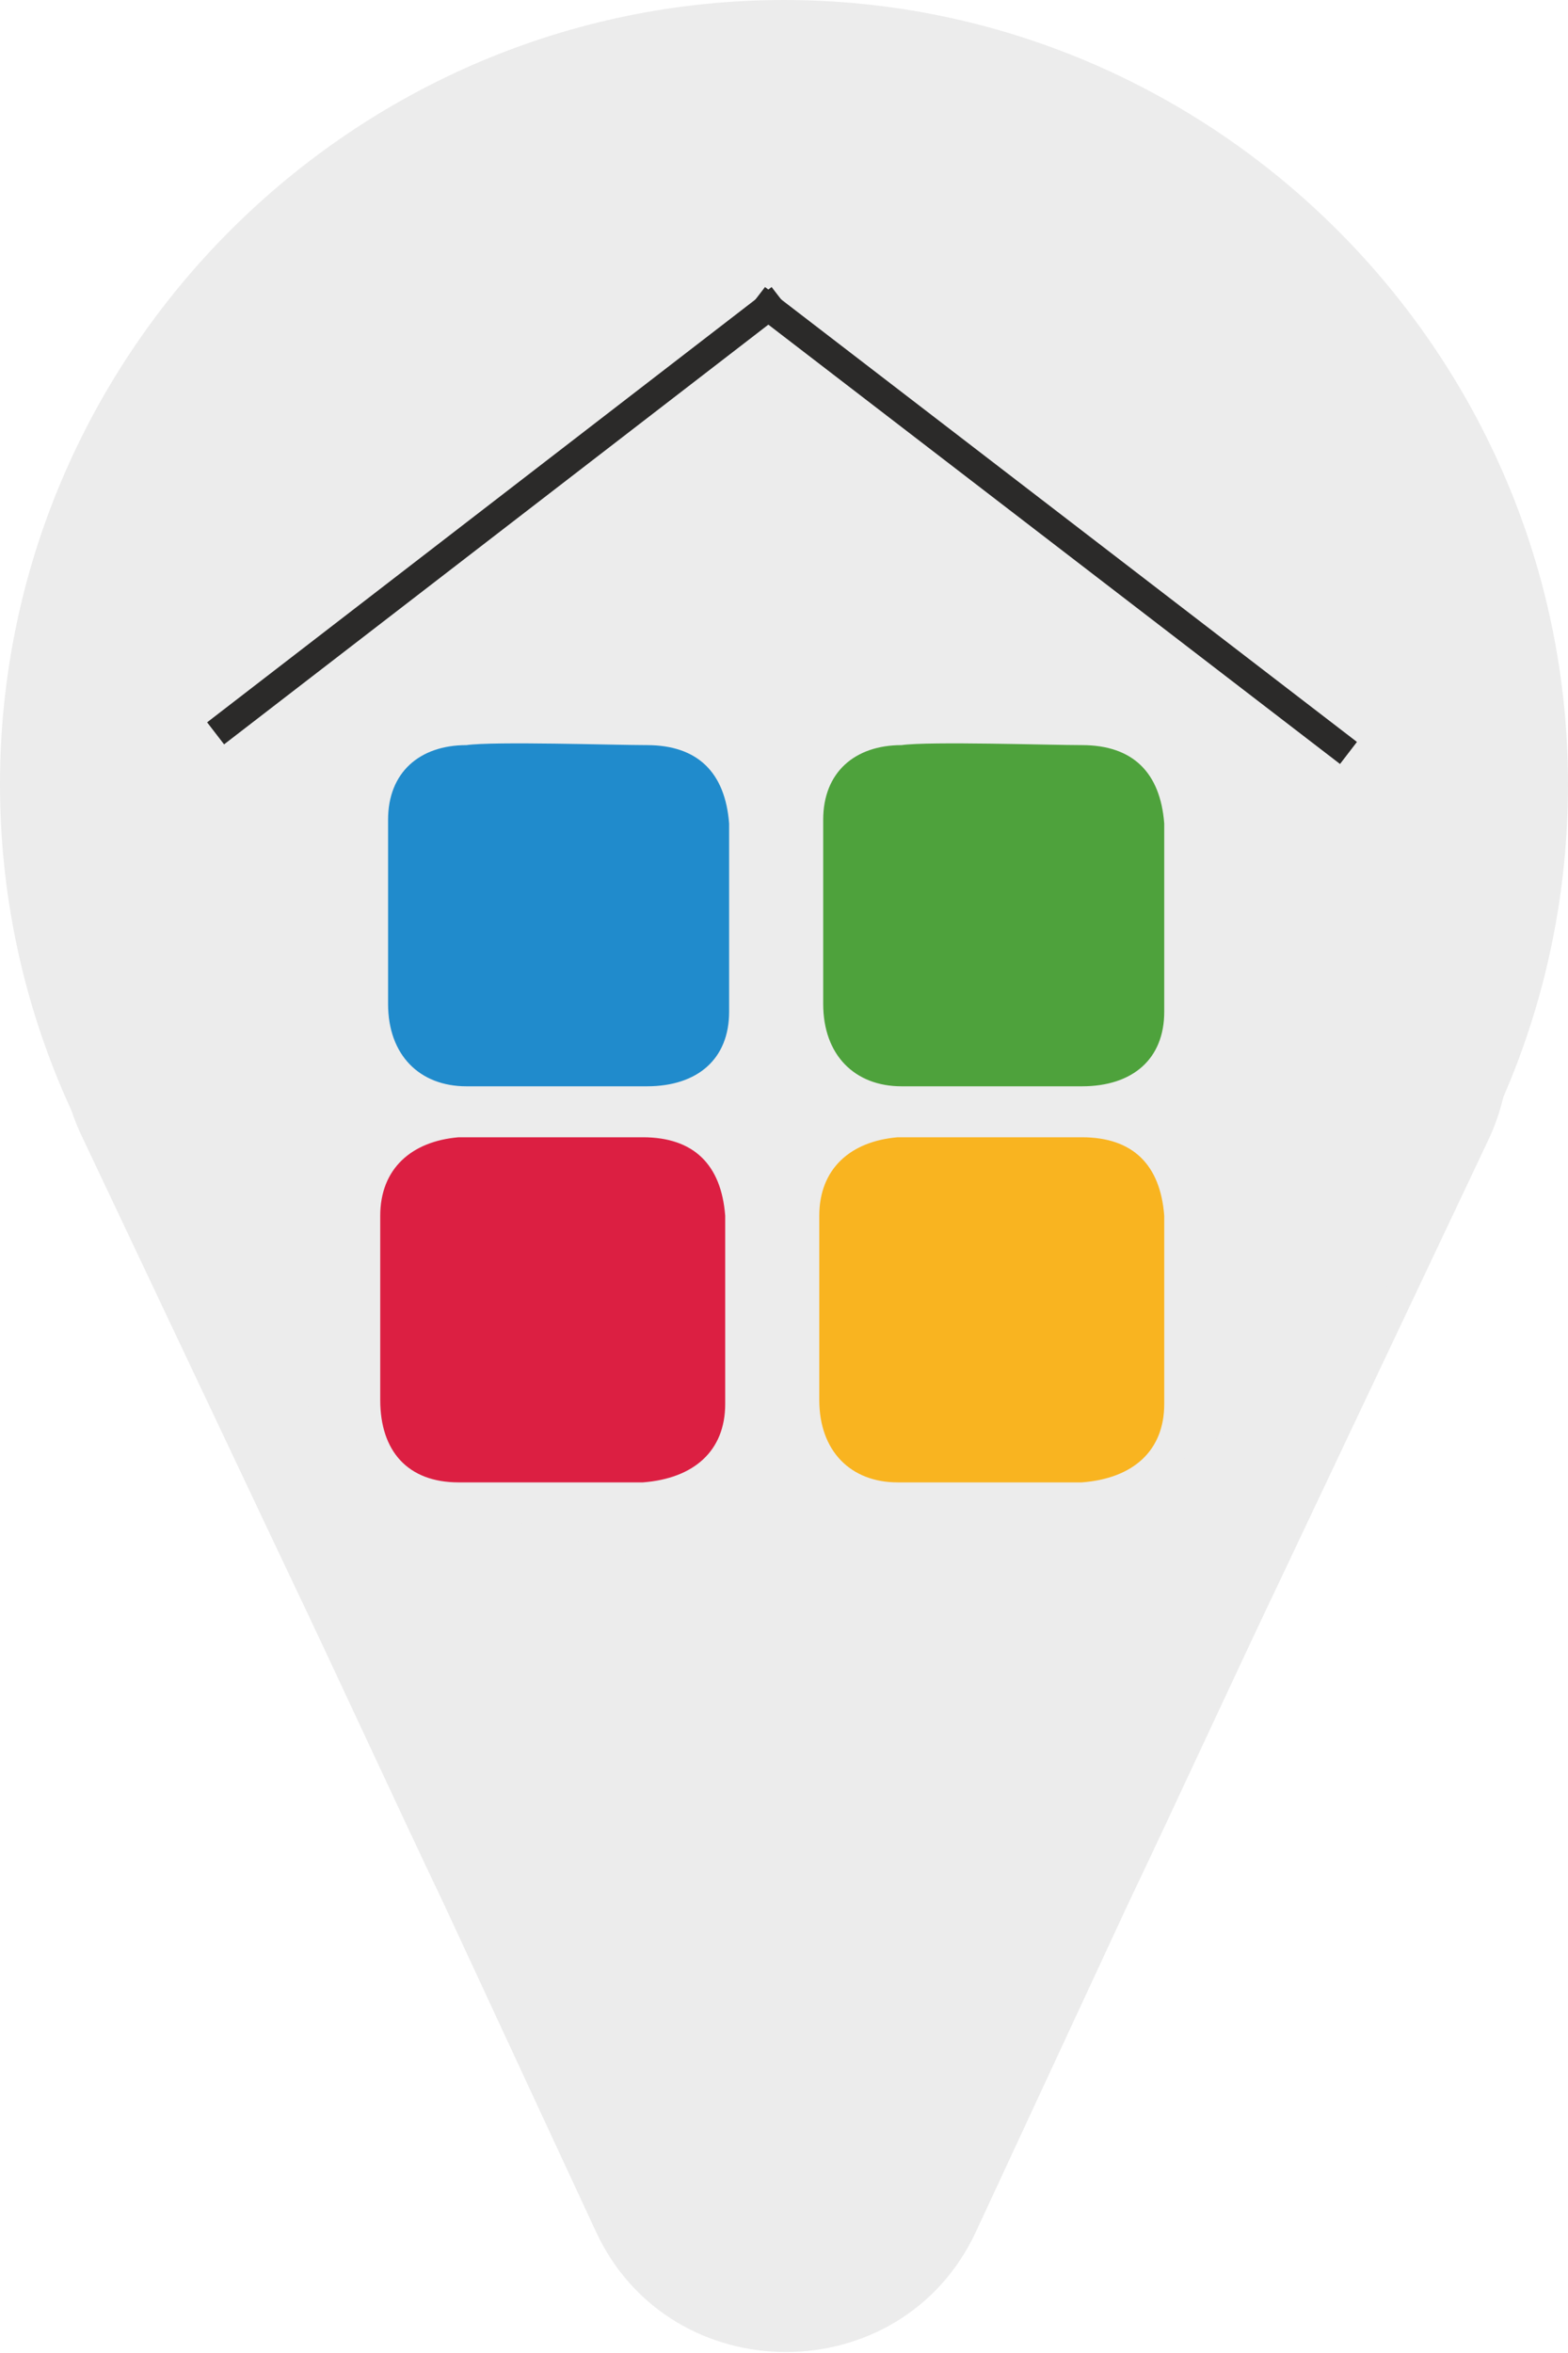
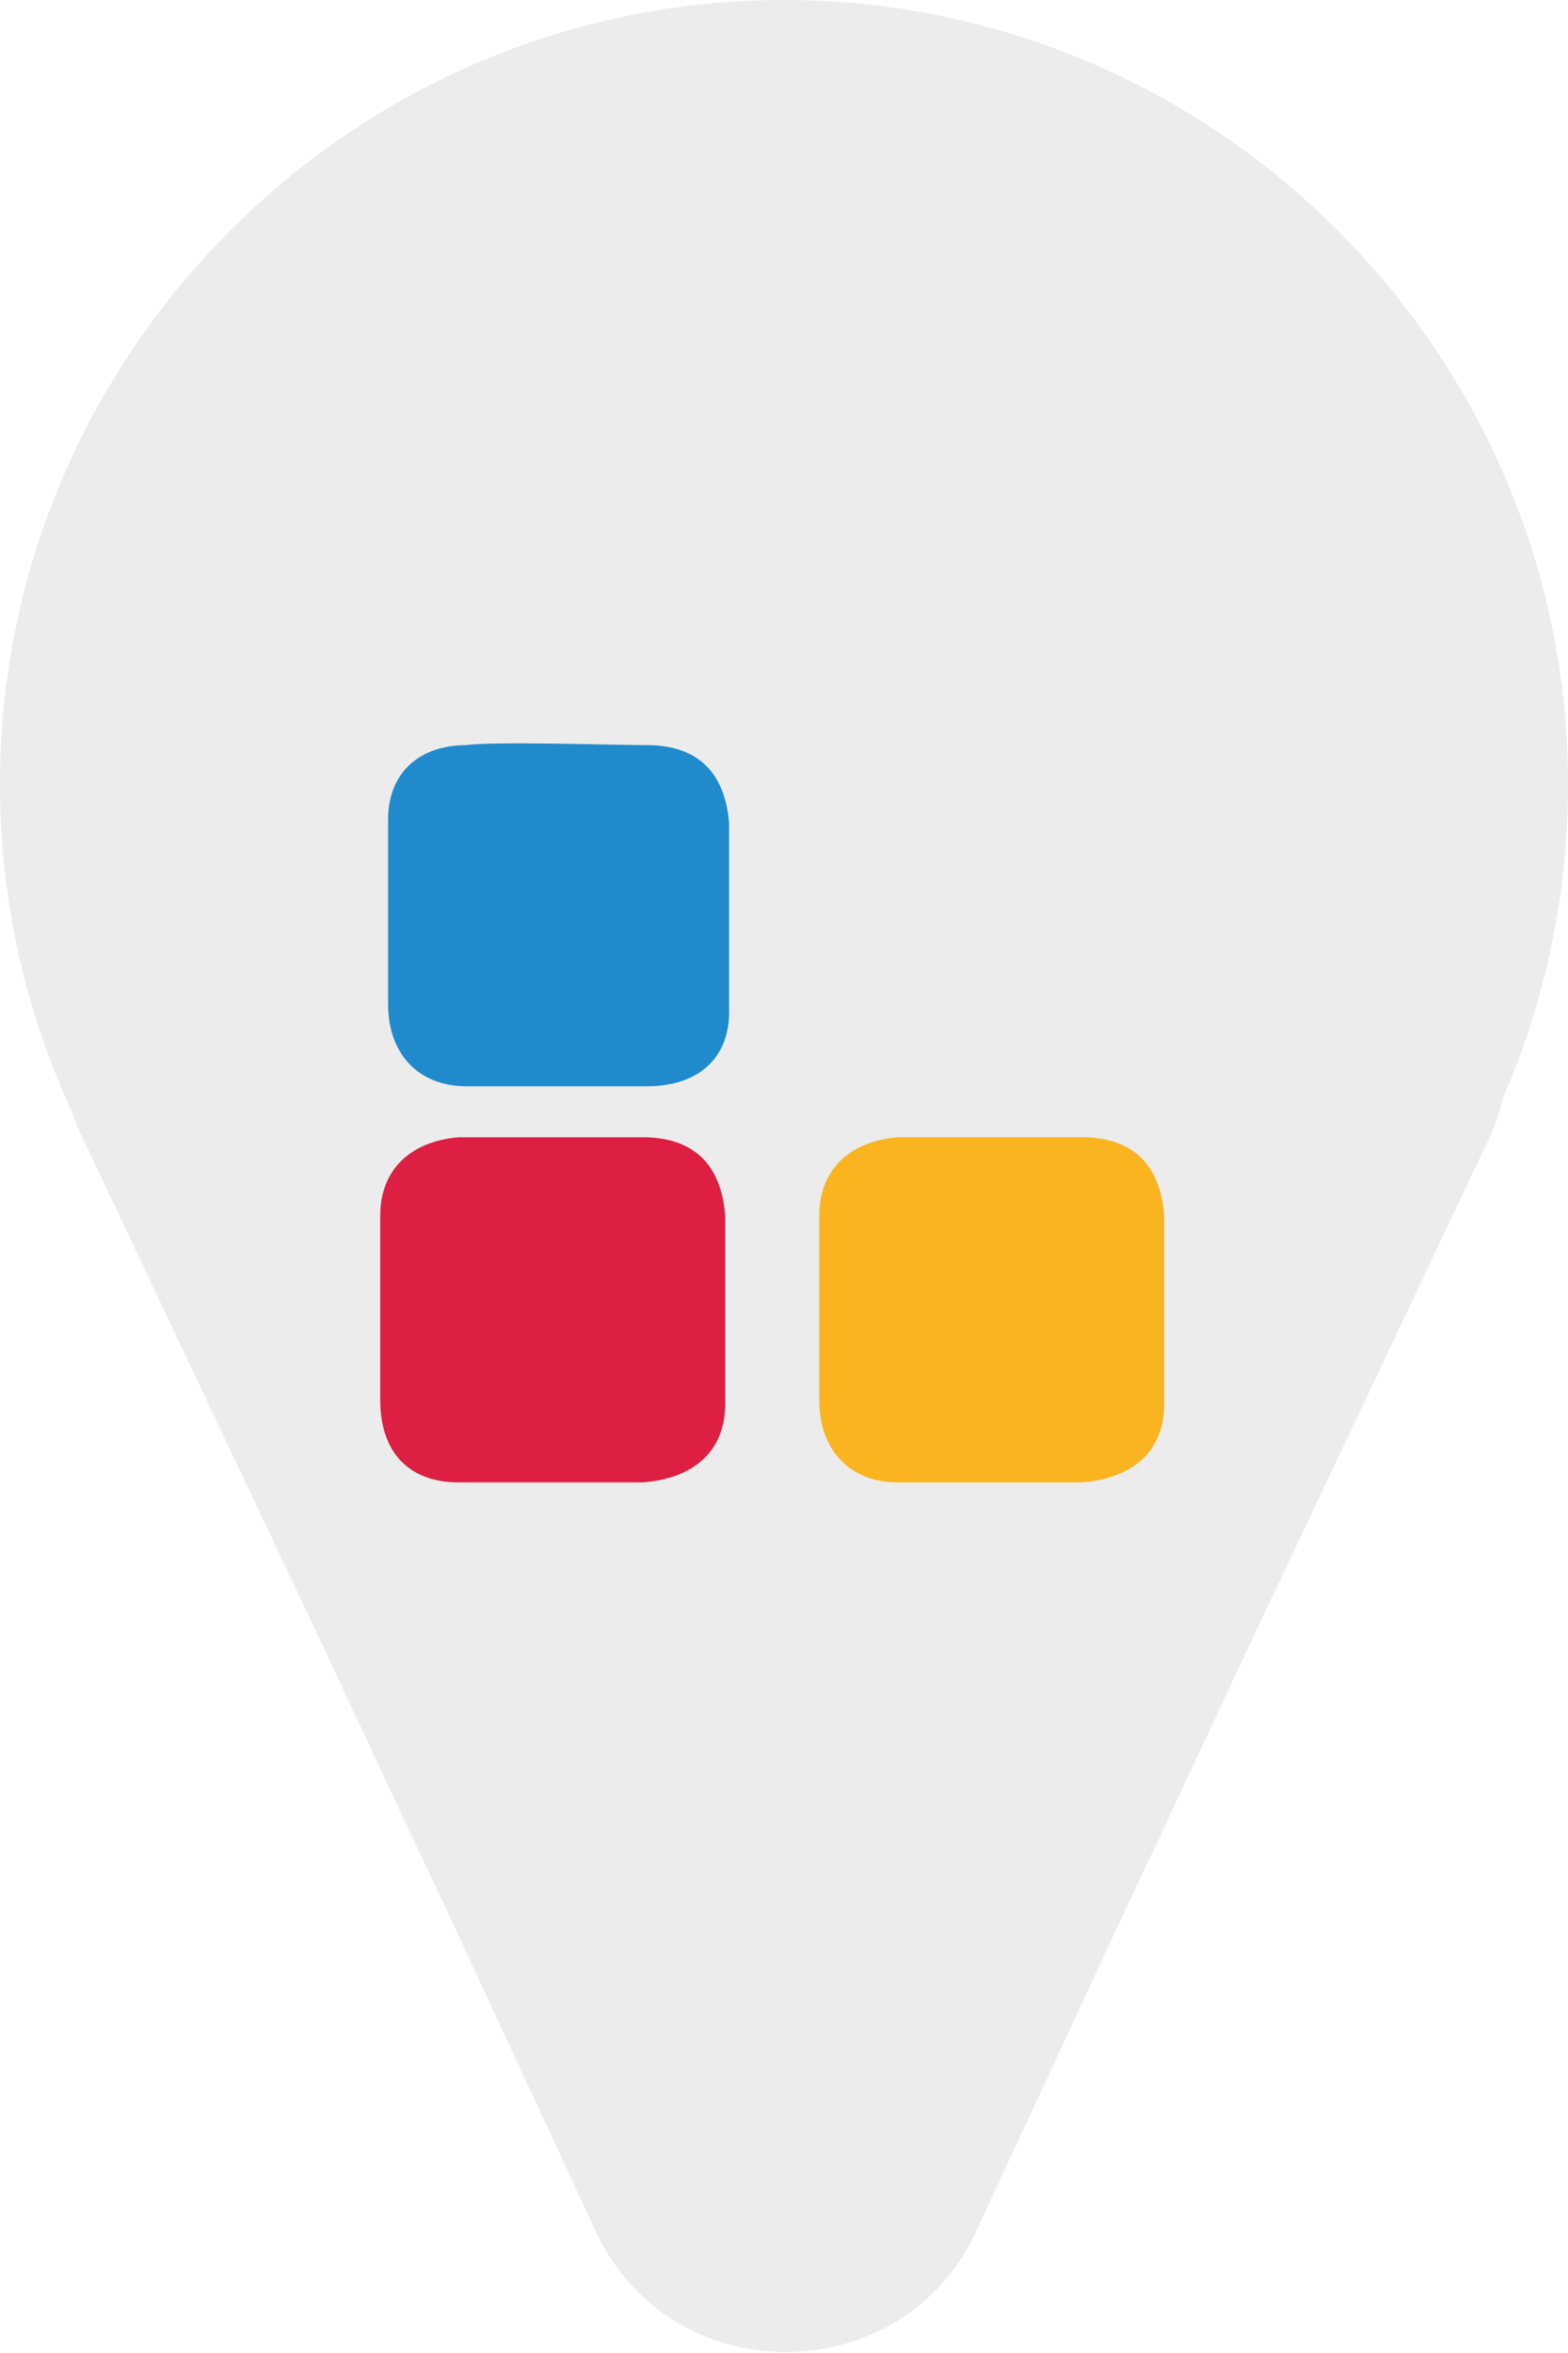
<svg xmlns="http://www.w3.org/2000/svg" version="1.1" id="Layer_1" x="0px" y="0px" width="40px" height="60px" viewBox="0 0 40 60" style="enable-background:new 0 0 40 60;" xml:space="preserve">
  <style type="text/css">
	.st0{fill:#ECECEC;}
	.st1{fill:#208BCC;}
	.st2{fill:#4EA23C;}
	.st3{fill:#DC1F42;}
	.st4{fill:#F9B420;}
	.st5{fill:none;stroke:#2B2A29;stroke-width:0.709;stroke-miterlimit:10;}
</style>
  <g id="Ebene_x0020_2">
    <g id="_2986120134320">
      <g>
        <path class="st0" d="M24.9,56.9c-1.9,4.1-7.8,4.1-9.7,0l-3.9-8.4c-1.1-2.3-2.8-6-3.9-8.3L2.1,29c-1.7-3.5,0.9-7.5,4.9-7.5h8.5     c2.5,0,6.6,0,9.1,0h8.5c3.9,0,6.5,4,4.9,7.5l-5.3,11.2c-1.1,2.3-2.8,6-3.9,8.3L24.9,56.9z" />
      </g>
      <path class="st0" d="M40,20c0,11.1-9,20-20,20s-20-9-20-20C0,9,9,0,20,0S40,9,40,20z" />
    </g>
    <g id="_2986120133168">
      <g>
        <path class="st1" d="M16.5,19c1.3,0,2,0.7,2.1,2c0,1.6,0,3.2,0,4.8c0,1.2-0.8,1.9-2.1,1.9c-1.6,0-3.1,0-4.6,0c-1.2,0-2-0.8-2-2.1     c0-1.6,0-3.1,0-4.7c0-1.2,0.8-1.9,2-1.9C12.6,18.9,15.7,19,16.5,19z" />
-         <path class="st2" d="M27.6,19c1.3,0,2,0.7,2.1,2c0,1.6,0,3.2,0,4.8c0,1.2-0.8,1.9-2.1,1.9c-1.6,0-3.1,0-4.6,0c-1.2,0-2-0.8-2-2.1     c0-1.6,0-3.1,0-4.7c0-1.2,0.8-1.9,2-1.9C23.7,18.9,26.8,19,27.6,19z" />
      </g>
      <g>
        <path class="st3" d="M16.4,29c1.3,0,2,0.7,2.1,2c0,1.6,0,3.2,0,4.8c0,1.2-0.8,1.9-2.1,2c-1.6,0-3.1,0-4.7,0c-1.3,0-2-0.8-2-2.1     c0-1.6,0-3.2,0-4.7c0-1.2,0.8-1.9,2-2h0.2H16.4z" />
        <path class="st4" d="M27.6,29c1.3,0,2,0.7,2.1,2c0,1.6,0,3.2,0,4.8c0,1.2-0.8,1.9-2.1,2c-1.6,0-3.1,0-4.7,0c-1.2,0-2-0.8-2-2.1     c0-1.6,0-3.2,0-4.7c0-1.2,0.8-1.9,2-2h0.2H27.6z" />
      </g>
    </g>
    <g id="_2986120130736">
-       <line class="st5" x1="5.5" y1="18.7" x2="19.9" y2="7.6" />
-       <line class="st5" x1="19.3" y1="7.6" x2="34.4" y2="19.2" />
-     </g>
+       </g>
  </g>
</svg>